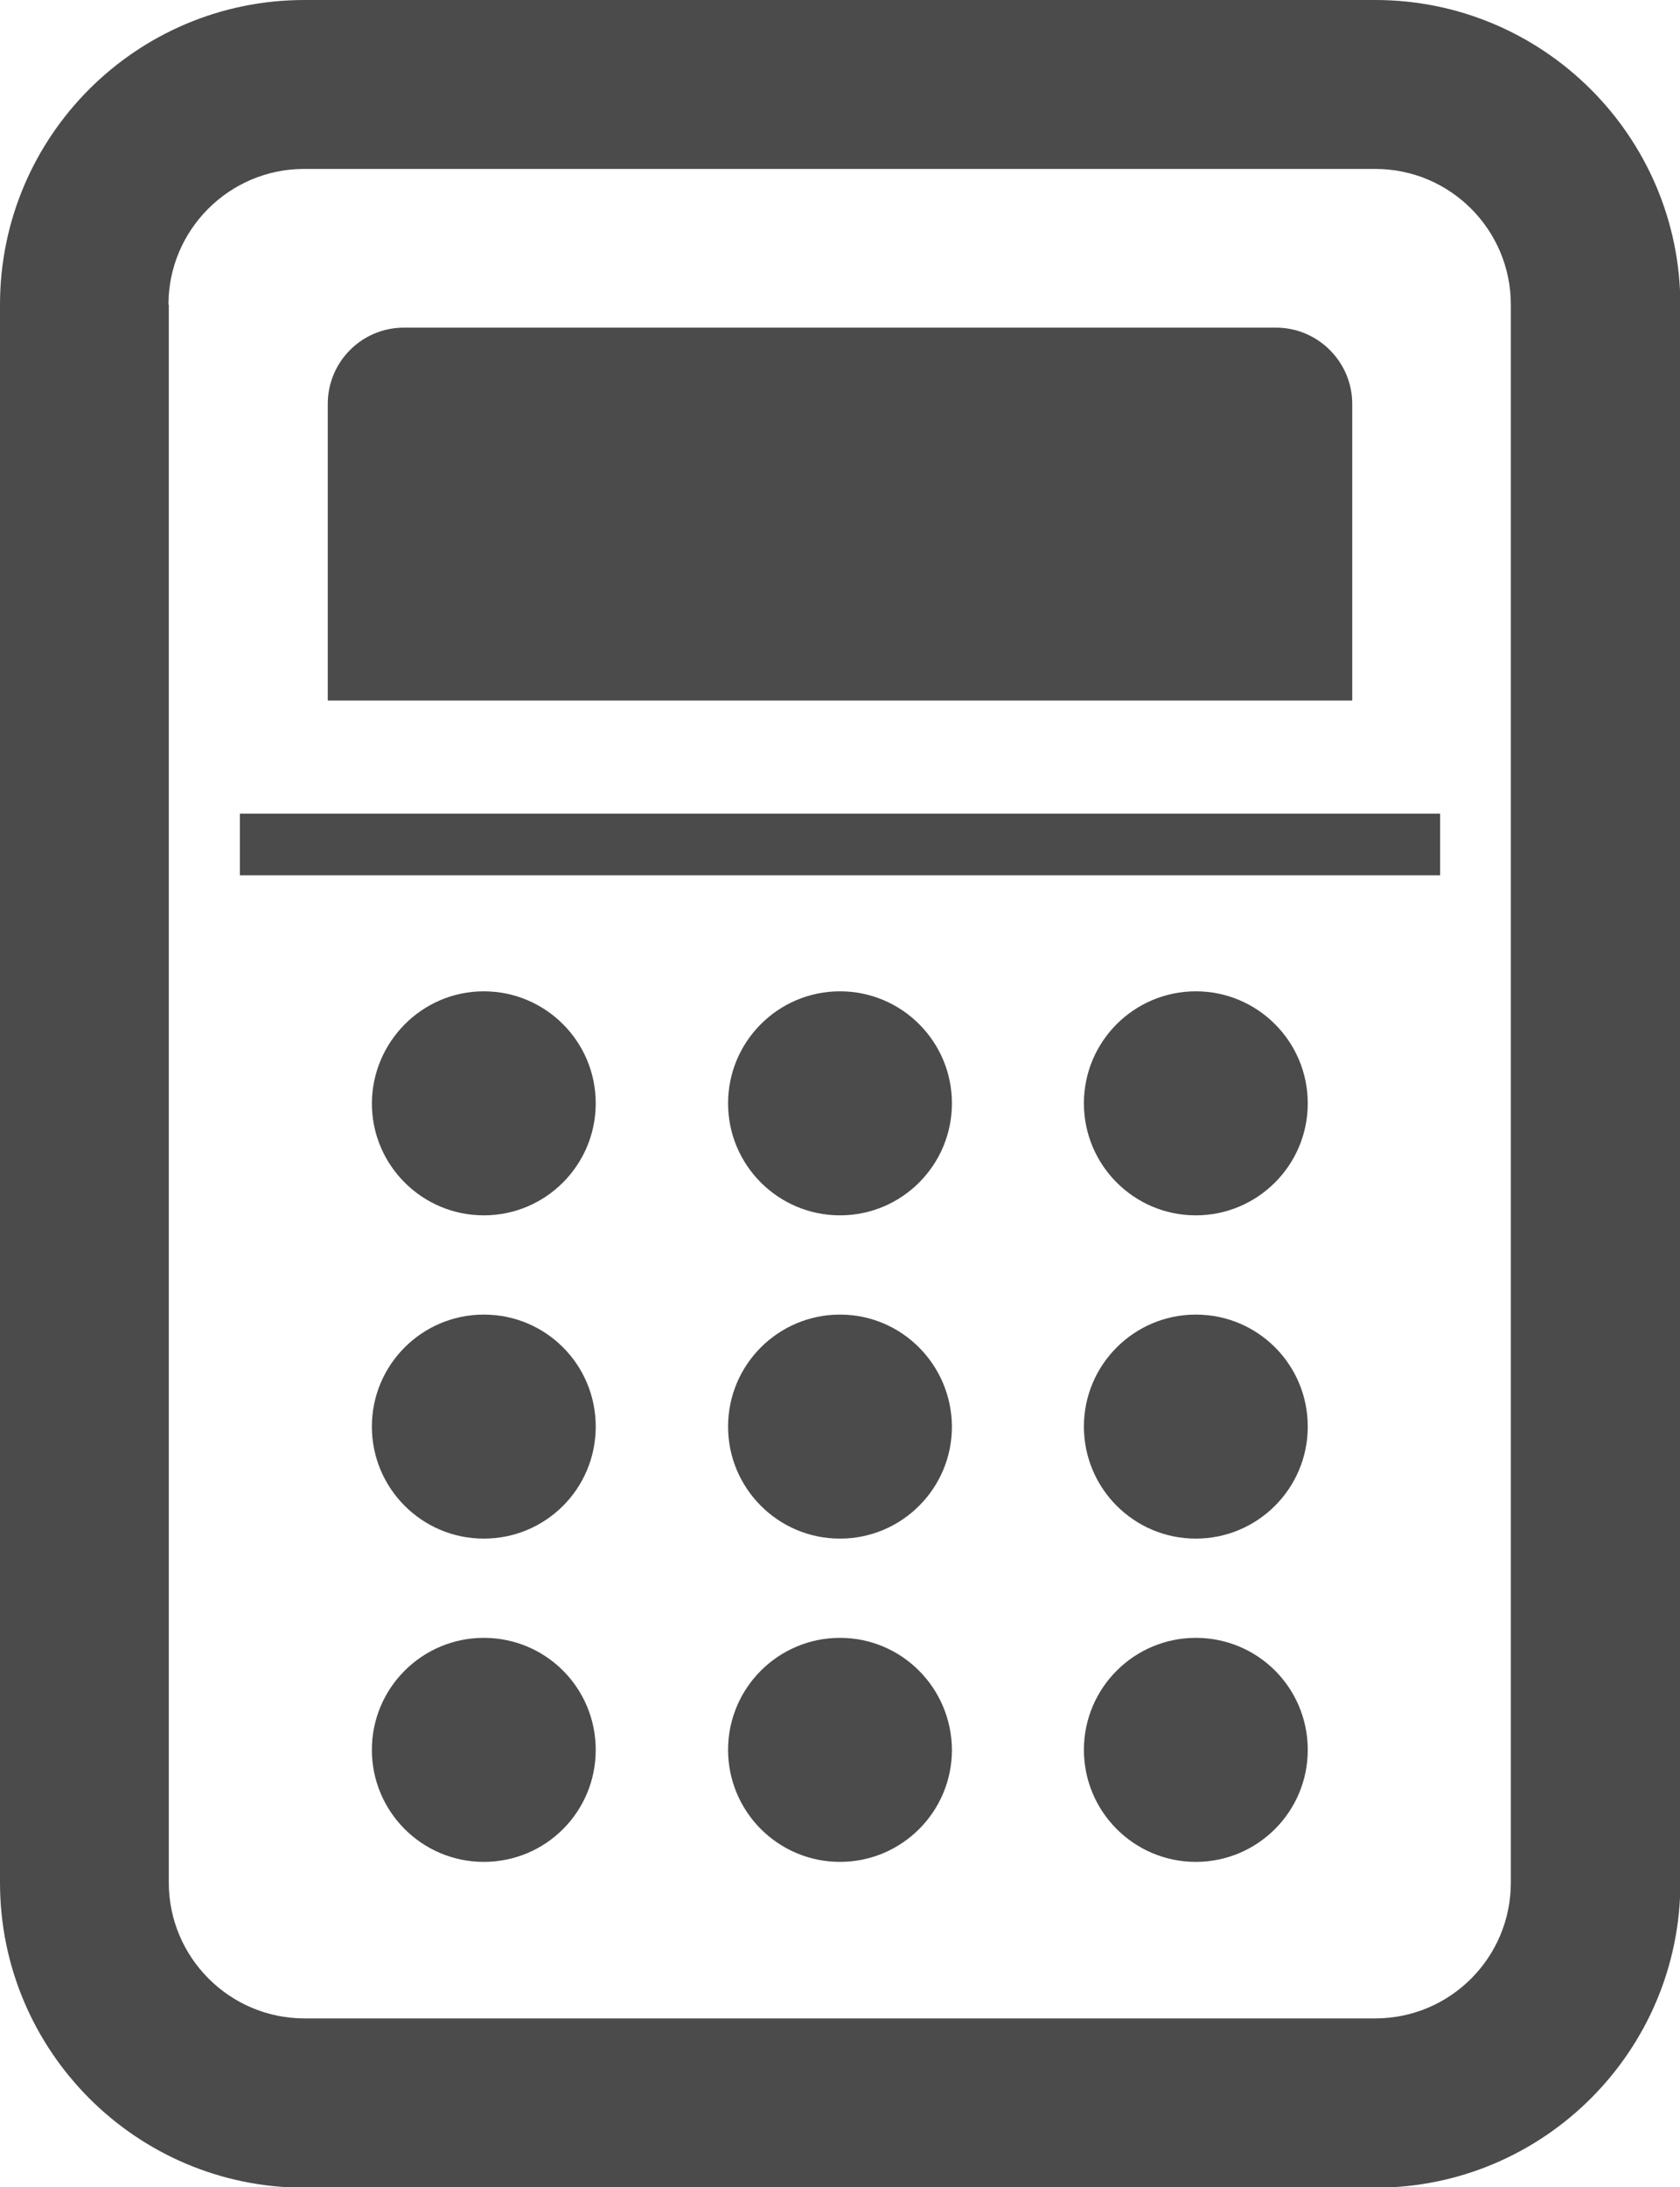
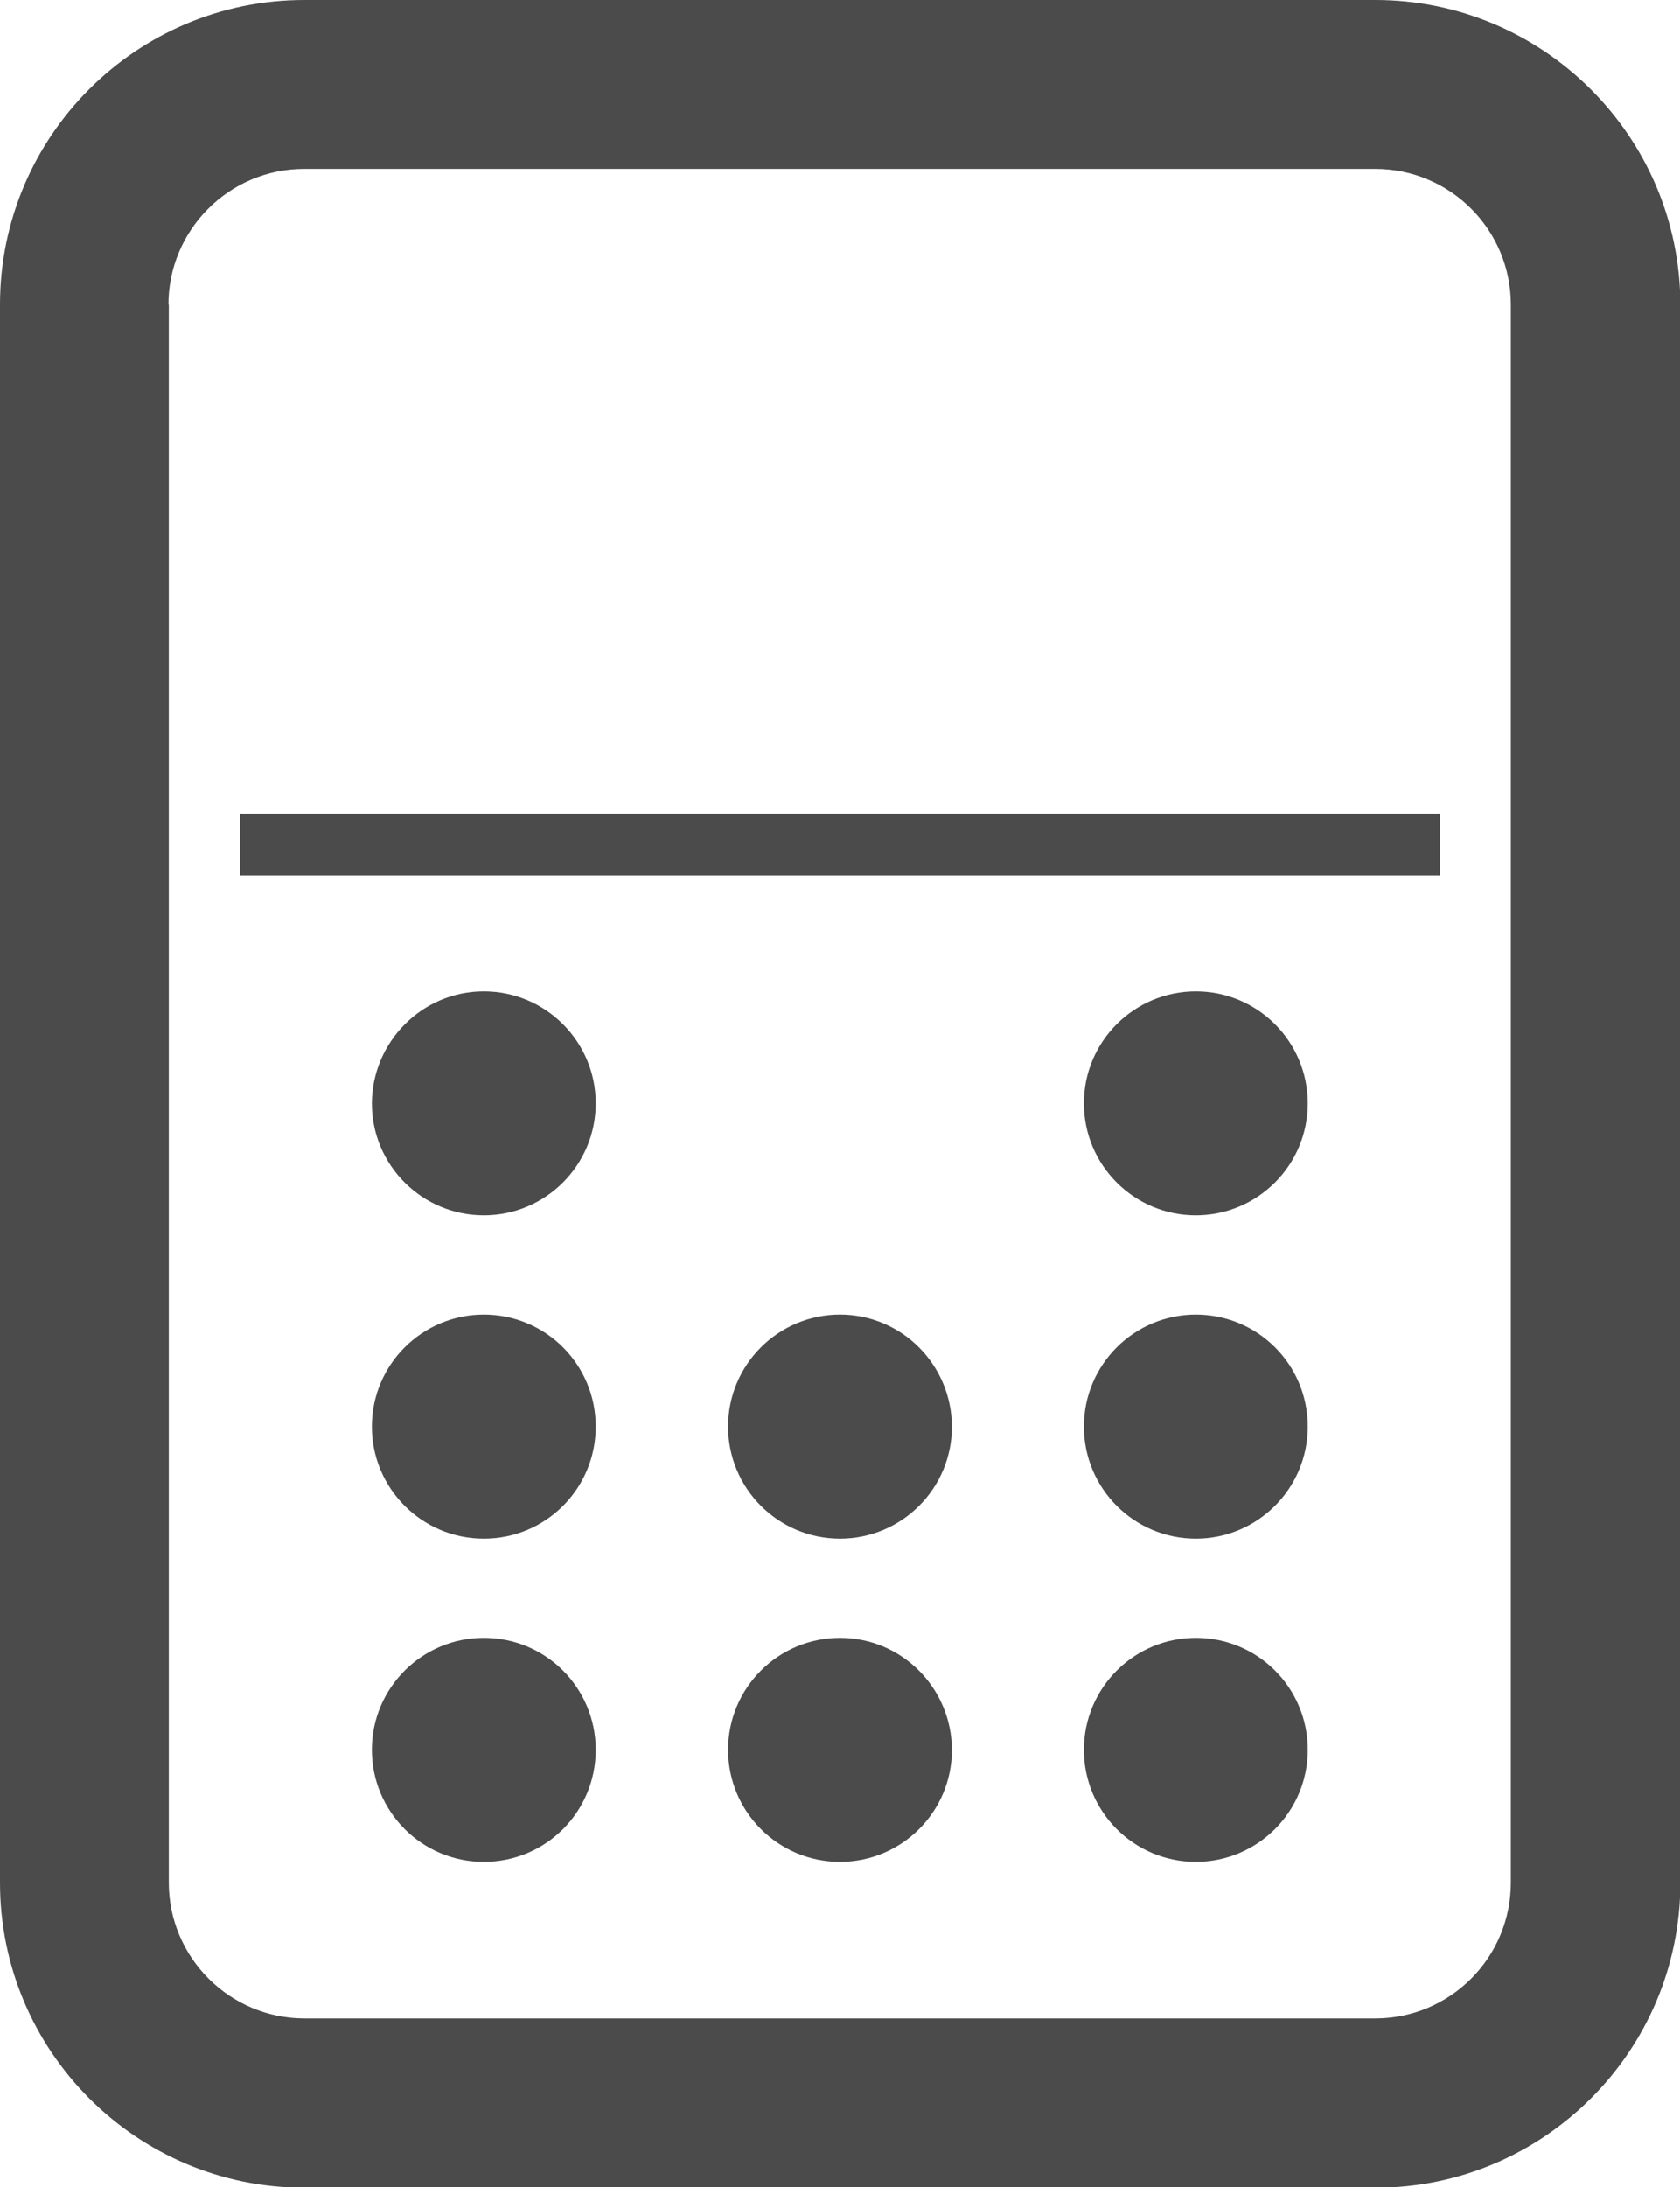
<svg xmlns="http://www.w3.org/2000/svg" version="1.1" id="レイヤー_1" x="0px" y="0px" viewBox="0 0 46.08 59.95" style="enable-background:new 0 0 46.08 59.95;" xml:space="preserve">
  <style type="text/css">
	.st0{fill:#4B4B4B;}
</style>
  <g>
    <path class="st0" d="M37.72,0H8.35C3.74,0,0,3.74,0,8.35v43.25c0,4.61,3.74,8.36,8.35,8.36h29.38c4.61,0,8.36-3.75,8.36-8.36V8.35   C46.08,3.74,42.33,0,37.72,0 M4.62,8.35c0-2.05,1.67-3.72,3.72-3.72h29.38c2.06,0,3.72,1.67,3.72,3.72v43.25   c0,2.05-1.66,3.72-3.72,3.72H8.35c-2.05,0-3.72-1.67-3.72-3.72V8.35z" />
    <polygon class="st0" points="6.58,23.98 6.58,23.99 39.5,23.99 39.5,22.3 6.7,22.3 6.6,22.3 6.58,22.3 6.58,23.97  " />
-     <path class="st0" d="M8.99,19.18v0.02h28.1v-8.13c0-1.15-0.94-2.09-2.09-2.09H11.08c-1.16,0-2.09,0.94-2.09,2.09v8.09V19.18z" />
    <path class="st0" d="M13.27,27.17c1.69,0,3.07,1.37,3.07,3.07c0,1.69-1.37,3.07-3.07,3.07c-1.69,0-3.07-1.37-3.07-3.07   C10.21,28.55,11.58,27.17,13.27,27.17" />
-     <path class="st0" d="M23.04,27.17c1.69,0,3.07,1.37,3.07,3.07c0,1.69-1.37,3.07-3.07,3.07c-1.69,0-3.07-1.37-3.07-3.07   C19.97,28.55,21.34,27.17,23.04,27.17" />
    <path class="st0" d="M32.8,27.17c-1.69,0-3.07,1.37-3.07,3.07c0,1.69,1.37,3.07,3.07,3.07c1.69,0,3.07-1.37,3.07-3.07   C35.87,28.55,34.5,27.17,32.8,27.17" />
    <path class="st0" d="M13.27,36.03c-1.69,0-3.07,1.37-3.07,3.07c0,1.69,1.37,3.07,3.07,3.07s3.07-1.37,3.07-3.07   C16.34,37.4,14.97,36.03,13.27,36.03" />
    <path class="st0" d="M23.04,36.03c-1.69,0-3.07,1.37-3.07,3.07c0,1.69,1.37,3.07,3.07,3.07c1.69,0,3.07-1.37,3.07-3.07   C26.1,37.4,24.73,36.03,23.04,36.03" />
    <path class="st0" d="M32.8,36.03c-1.69,0-3.07,1.37-3.07,3.07c0,1.69,1.37,3.07,3.07,3.07c1.69,0,3.07-1.37,3.07-3.07   C35.87,37.4,34.5,36.03,32.8,36.03" />
    <path class="st0" d="M13.27,44.89c-1.69,0-3.07,1.37-3.07,3.07c0,1.69,1.37,3.07,3.07,3.07s3.07-1.37,3.07-3.07   C16.34,46.26,14.97,44.89,13.27,44.89" />
    <path class="st0" d="M23.04,44.89c-1.69,0-3.07,1.37-3.07,3.07c0,1.69,1.37,3.07,3.07,3.07c1.69,0,3.07-1.37,3.07-3.07   C26.1,46.26,24.73,44.89,23.04,44.89" />
    <path class="st0" d="M32.8,44.89c-1.69,0-3.07,1.37-3.07,3.07c0,1.69,1.37,3.07,3.07,3.07c1.69,0,3.07-1.37,3.07-3.07   C35.87,46.26,34.5,44.89,32.8,44.89" />
  </g>
</svg>